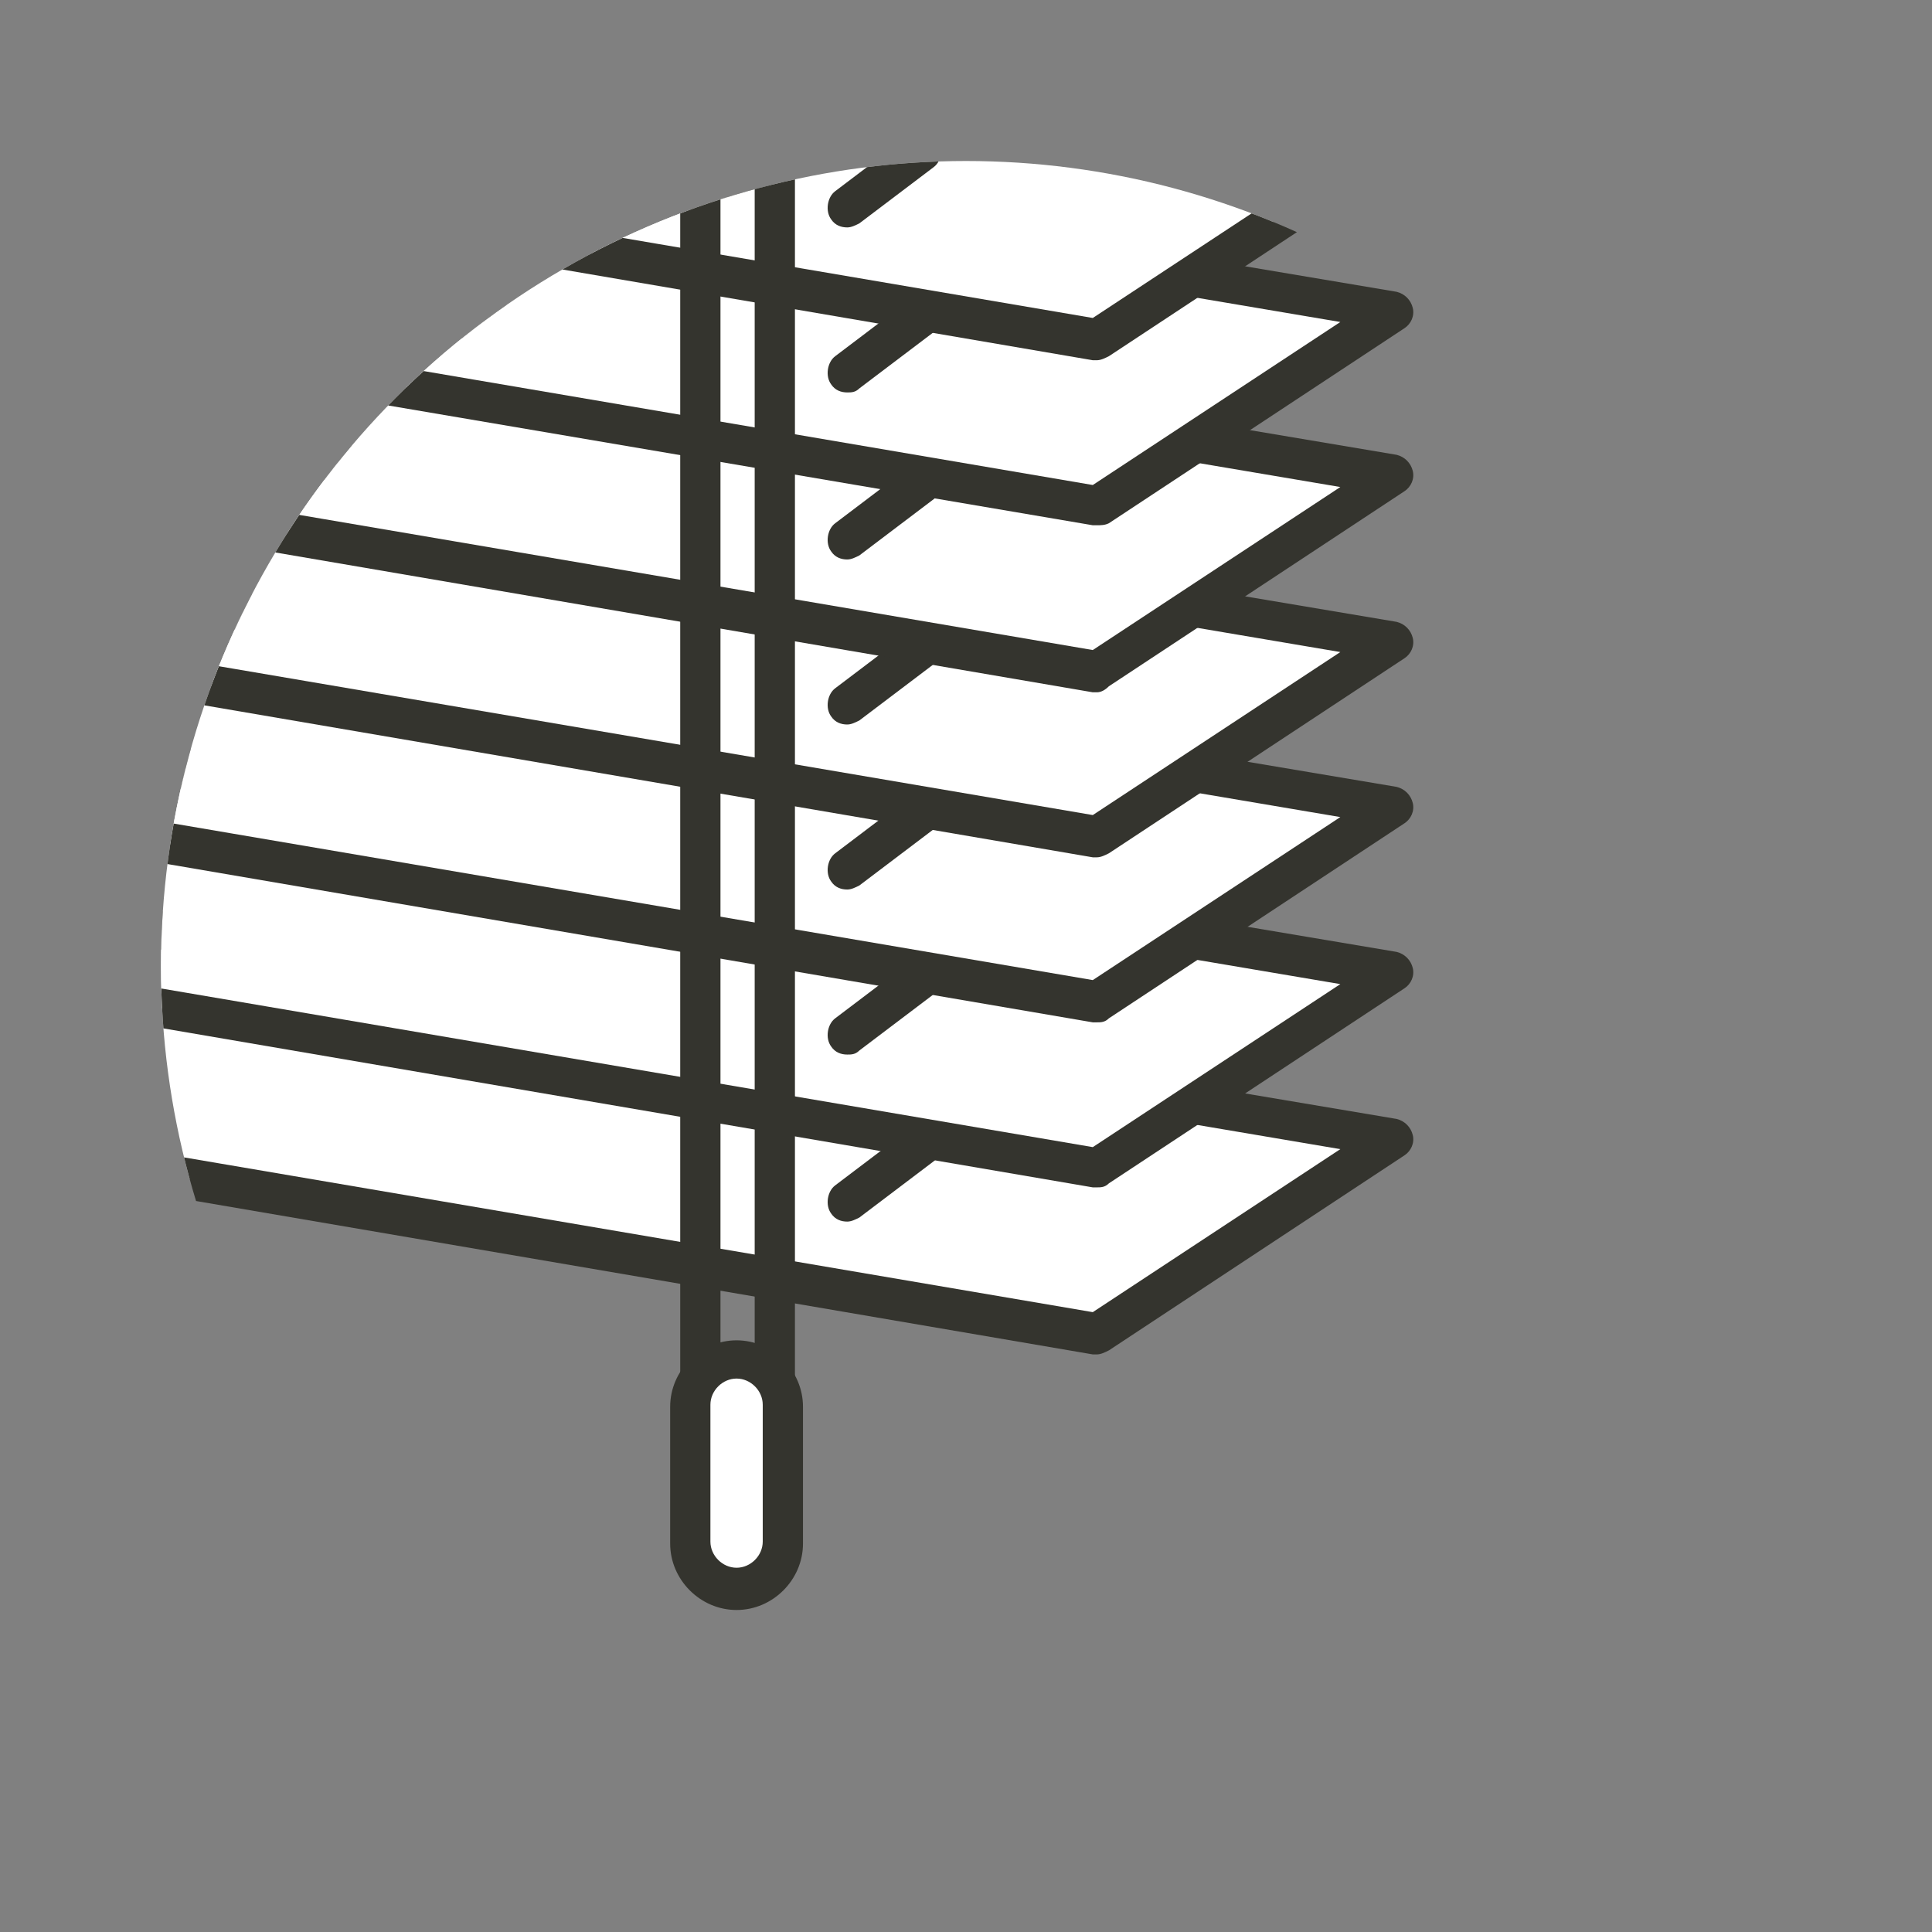
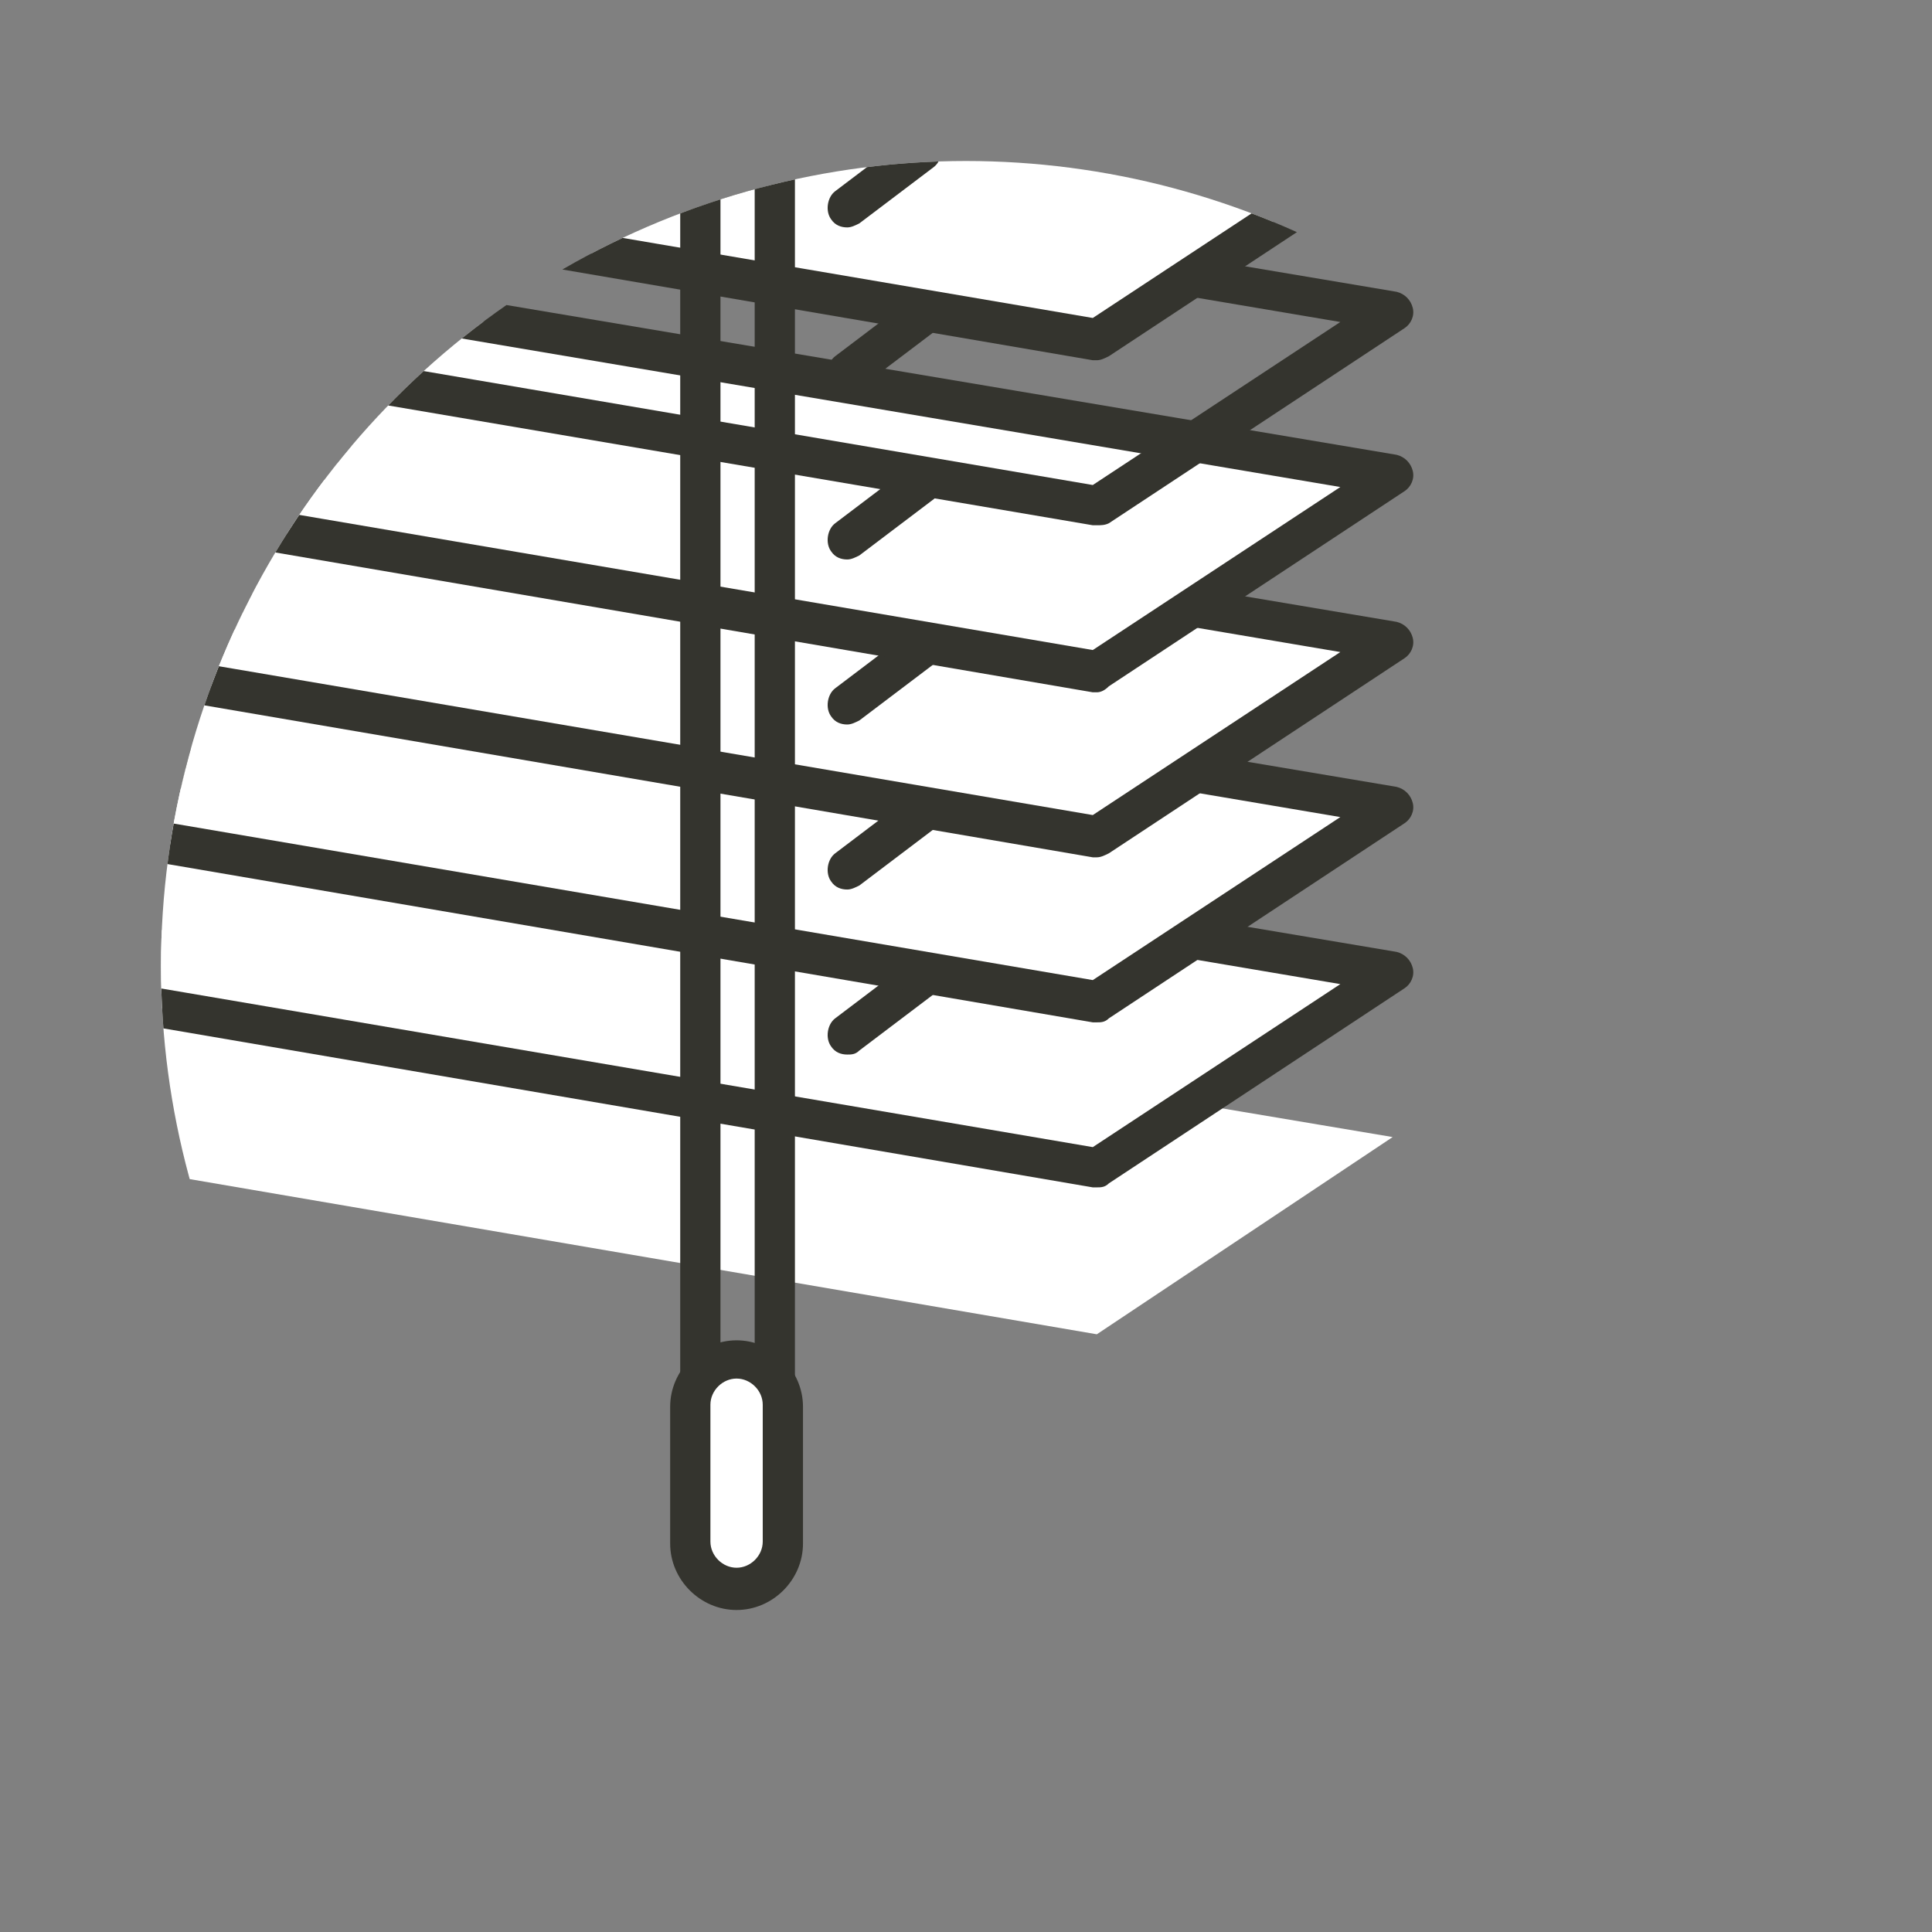
<svg xmlns="http://www.w3.org/2000/svg" xmlns:xlink="http://www.w3.org/1999/xlink" version="1.1" id="Layer_1" x="0px" y="0px" viewBox="0 0 96 96" enable-background="new 0 0 96 96" xml:space="preserve">
  <rect x="0" y="0" width="96" height="96" fill="#808080" stroke="none" />
  <g>
    <defs>
      <circle id="SVGID_1_" cx="48" cy="48" r="40" />
    </defs>
    <clipPath id="SVGID_00000068649853264168350450000009876025938521982650_">
      <use xlink:href="#SVGID_1_" overflow="visible" />
    </clipPath>
    <g clip-path="url(#SVGID_00000068649853264168350450000009876025938521982650_)">
      <g>
        <g id="XMLID_00000040550819842403837650000000392836167282022060_">
          <g>
            <polygon fill="#FFFFFF" points="69.2,56.5 54.5,66.3 -40.2,50.1 -24.1,40.8      " />
          </g>
          <g>
-             <path fill="#34342E" d="M54.5,67.3c-0.1,0-0.1,0-0.2,0l-94.7-16.2c-0.4-0.1-0.7-0.4-0.8-0.8c-0.1-0.4,0.1-0.8,0.5-1l16.1-9.3       c0.2-0.1,0.4-0.2,0.7-0.1l93.3,15.7c0.4,0.1,0.7,0.4,0.8,0.8c0.1,0.4-0.1,0.8-0.4,1l-14.7,9.7C54.9,67.2,54.7,67.3,54.5,67.3z        M-37.3,49.6l91.6,15.6l12.3-8.1l-90.4-15.3L-37.3,49.6z" />
-           </g>
+             </g>
        </g>
        <g>
-           <path fill="#34342E" d="M42.1,60.7c-0.3,0-0.6-0.1-0.8-0.4c-0.3-0.4-0.2-1.1,0.2-1.4l3.7-2.8c0.4-0.3,1.1-0.2,1.4,0.2      s0.2,1.1-0.2,1.4l-3.7,2.8C42.5,60.6,42.3,60.7,42.1,60.7z" />
-         </g>
+           </g>
      </g>
      <g>
        <g id="XMLID_00000021832038704845968630000000204847121910669494_">
          <g>
            <polygon fill="#FFFFFF" points="69.2,48.3 54.5,58 -40.2,41.9 -24.1,32.6      " />
          </g>
          <g>
            <path fill="#34342E" d="M54.5,59c-0.1,0-0.1,0-0.2,0l-94.7-16.2c-0.4-0.1-0.7-0.4-0.8-0.8c-0.1-0.4,0.1-0.8,0.5-1l16.1-9.3       c0.2-0.1,0.4-0.2,0.7-0.1l93.3,15.7c0.4,0.1,0.7,0.4,0.8,0.8c0.1,0.4-0.1,0.8-0.4,1l-14.7,9.7C54.9,59,54.7,59,54.5,59z        M-37.3,41.4L54.3,57l12.3-8.1l-90.4-15.3L-37.3,41.4z" />
          </g>
        </g>
        <g>
          <path fill="#34342E" d="M42.1,52.4c-0.3,0-0.6-0.1-0.8-0.4c-0.3-0.4-0.2-1.1,0.2-1.4l3.7-2.8c0.4-0.3,1.1-0.2,1.4,0.2      s0.2,1.1-0.2,1.4l-3.7,2.8C42.5,52.4,42.3,52.4,42.1,52.4z" />
        </g>
      </g>
      <g>
        <g id="XMLID_00000145058722074611015700000017254840466329623197_">
          <g>
            <polygon fill="#FFFFFF" points="69.2,40.1 54.5,49.8 -40.2,33.7 -24.1,24.3      " />
          </g>
          <g>
            <path fill="#34342E" d="M54.5,50.8c-0.1,0-0.1,0-0.2,0l-94.7-16.2c-0.4-0.1-0.7-0.4-0.8-0.8c-0.1-0.4,0.1-0.8,0.5-1l16.1-9.3       c0.2-0.1,0.4-0.2,0.7-0.1l93.3,15.7c0.4,0.1,0.7,0.4,0.8,0.8c0.1,0.4-0.1,0.8-0.4,1l-14.7,9.7C54.9,50.8,54.7,50.8,54.5,50.8z        M-37.3,33.1l91.6,15.6l12.3-8.1l-90.4-15.3L-37.3,33.1z" />
          </g>
        </g>
        <g>
          <path fill="#34342E" d="M42.1,44.2c-0.3,0-0.6-0.1-0.8-0.4c-0.3-0.4-0.2-1.1,0.2-1.4l3.7-2.8c0.4-0.3,1.1-0.2,1.4,0.2      c0.3,0.4,0.2,1.1-0.2,1.4L42.7,44C42.5,44.1,42.3,44.2,42.1,44.2z" />
        </g>
      </g>
      <g>
        <g id="XMLID_00000041978330829853559500000009617545175107712139_">
          <g>
            <polygon fill="#FFFFFF" points="69.2,31.8 54.5,41.6 -40.2,25.4 -24.1,16.1      " />
          </g>
          <g>
            <path fill="#34342E" d="M54.5,42.6c-0.1,0-0.1,0-0.2,0l-94.7-16.2c-0.4-0.1-0.7-0.4-0.8-0.8c-0.1-0.4,0.1-0.8,0.5-1l16.1-9.3       c0.2-0.1,0.4-0.2,0.7-0.1l93.3,15.7c0.4,0.1,0.7,0.4,0.8,0.8c0.1,0.4-0.1,0.8-0.4,1l-14.7,9.7C54.9,42.5,54.7,42.6,54.5,42.6z        M-37.3,24.9l91.6,15.6l12.3-8.1l-90.4-15.3L-37.3,24.9z" />
          </g>
        </g>
        <g>
          <path fill="#34342E" d="M42.1,36c-0.3,0-0.6-0.1-0.8-0.4c-0.3-0.4-0.2-1.1,0.2-1.4l3.7-2.8c0.4-0.3,1.1-0.2,1.4,0.2      c0.3,0.4,0.2,1.1-0.2,1.4l-3.7,2.8C42.5,35.9,42.3,36,42.1,36z" />
        </g>
      </g>
      <g>
        <g id="XMLID_00000134208935978591559270000009063838801339901857_">
          <g>
            <polygon fill="#FFFFFF" points="69.2,23.6 54.5,33.4 -40.2,17.2 -24.1,7.9      " />
          </g>
          <g>
            <path fill="#34342E" d="M54.5,34.4c-0.1,0-0.1,0-0.2,0l-94.7-16.2c-0.4-0.1-0.7-0.4-0.8-0.8c-0.1-0.4,0.1-0.8,0.5-1L-24.6,7       c0.2-0.1,0.4-0.2,0.7-0.1l93.3,15.7c0.4,0.1,0.7,0.4,0.8,0.8c0.1,0.4-0.1,0.8-0.4,1l-14.7,9.7C54.9,34.3,54.7,34.4,54.5,34.4z        M-37.3,16.7l91.6,15.6l12.3-8.1L-23.9,8.9L-37.3,16.7z" />
          </g>
        </g>
        <g>
          <path fill="#34342E" d="M42.1,27.8c-0.3,0-0.6-0.1-0.8-0.4c-0.3-0.4-0.2-1.1,0.2-1.4l3.7-2.8c0.4-0.3,1.1-0.2,1.4,0.2      c0.3,0.4,0.2,1.1-0.2,1.4l-3.7,2.8C42.5,27.7,42.3,27.8,42.1,27.8z" />
        </g>
      </g>
      <g>
        <g id="XMLID_00000155148762676512351870000005156861956857136791_">
          <g>
-             <polygon fill="#FFFFFF" points="69.2,15.4 54.5,25.1 -40.2,9 -24.1,-0.4      " />
-           </g>
+             </g>
          <g>
            <path fill="#34342E" d="M54.5,26.1c-0.1,0-0.1,0-0.2,0L-40.4,10c-0.4-0.1-0.7-0.4-0.8-0.8c-0.1-0.4,0.1-0.8,0.5-1l16.1-9.3       c0.2-0.1,0.4-0.2,0.7-0.1l93.3,15.7c0.4,0.1,0.7,0.4,0.8,0.8c0.1,0.4-0.1,0.8-0.4,1L55.1,26C54.9,26.1,54.7,26.1,54.5,26.1z        M-37.3,8.5l91.6,15.6l12.3-8.1L-23.9,0.7L-37.3,8.5z" />
          </g>
        </g>
        <g>
          <path fill="#34342E" d="M42.1,19.5c-0.3,0-0.6-0.1-0.8-0.4c-0.3-0.4-0.2-1.1,0.2-1.4l3.7-2.8c0.4-0.3,1.1-0.2,1.4,0.2      s0.2,1.1-0.2,1.4l-3.7,2.8C42.5,19.5,42.3,19.5,42.1,19.5z" />
        </g>
      </g>
      <g>
        <g id="XMLID_00000089540646919328380110000013766183873254939042_">
          <g>
            <polygon fill="#FFFFFF" points="69.2,7.1 54.5,16.9 -40.2,0.7 -24.1,-8.6      " />
          </g>
          <g>
            <path fill="#34342E" d="M54.5,17.9c-0.1,0-0.1,0-0.2,0L-40.4,1.7c-0.4-0.1-0.7-0.4-0.8-0.8c-0.1-0.4,0.1-0.8,0.5-1l16.1-9.3       c0.2-0.1,0.4-0.2,0.7-0.1L69.4,6.2c0.4,0.1,0.7,0.4,0.8,0.8c0.1,0.4-0.1,0.8-0.4,1l-14.7,9.7C54.9,17.8,54.7,17.9,54.5,17.9z        M-37.3,0.2l91.6,15.6l12.3-8.1L-23.9-7.5L-37.3,0.2z" />
          </g>
        </g>
        <g>
          <path fill="#34342E" d="M42.1,11.3c-0.3,0-0.6-0.1-0.8-0.4c-0.3-0.4-0.2-1.1,0.2-1.4l3.7-2.8c0.4-0.3,1.1-0.2,1.4,0.2      s0.2,1.1-0.2,1.4l-3.7,2.8C42.5,11.2,42.3,11.3,42.1,11.3z" />
        </g>
      </g>
      <g>
        <path fill="#FFFFFF" d="M36.6,79L36.6,79c-1.3,0-2.3-1.1-2.3-2.3v-6.8c0-1.3,1.1-2.3,2.3-2.3h0c1.3,0,2.3,1.1,2.3,2.3v6.8     C38.9,77.9,37.9,79,36.6,79z" />
        <path fill="#34342E" d="M36.6,80c-1.8,0-3.3-1.5-3.3-3.3v-6.8c0-1.8,1.5-3.3,3.3-3.3c1.8,0,3.3,1.5,3.3,3.3v6.8     C39.9,78.5,38.4,80,36.6,80z M36.6,68.5c-0.7,0-1.3,0.6-1.3,1.3v6.8c0,0.7,0.6,1.3,1.3,1.3c0.7,0,1.3-0.6,1.3-1.3v-6.8     C37.9,69.1,37.3,68.5,36.6,68.5z" />
      </g>
      <g>
        <rect x="33.8" y="-4.8" fill="#34342E" width="2" height="73.2" />
      </g>
      <g>
        <rect x="37.5" y="-4.8" fill="#34342E" width="2" height="73.4" />
      </g>
    </g>
  </g>
</svg>